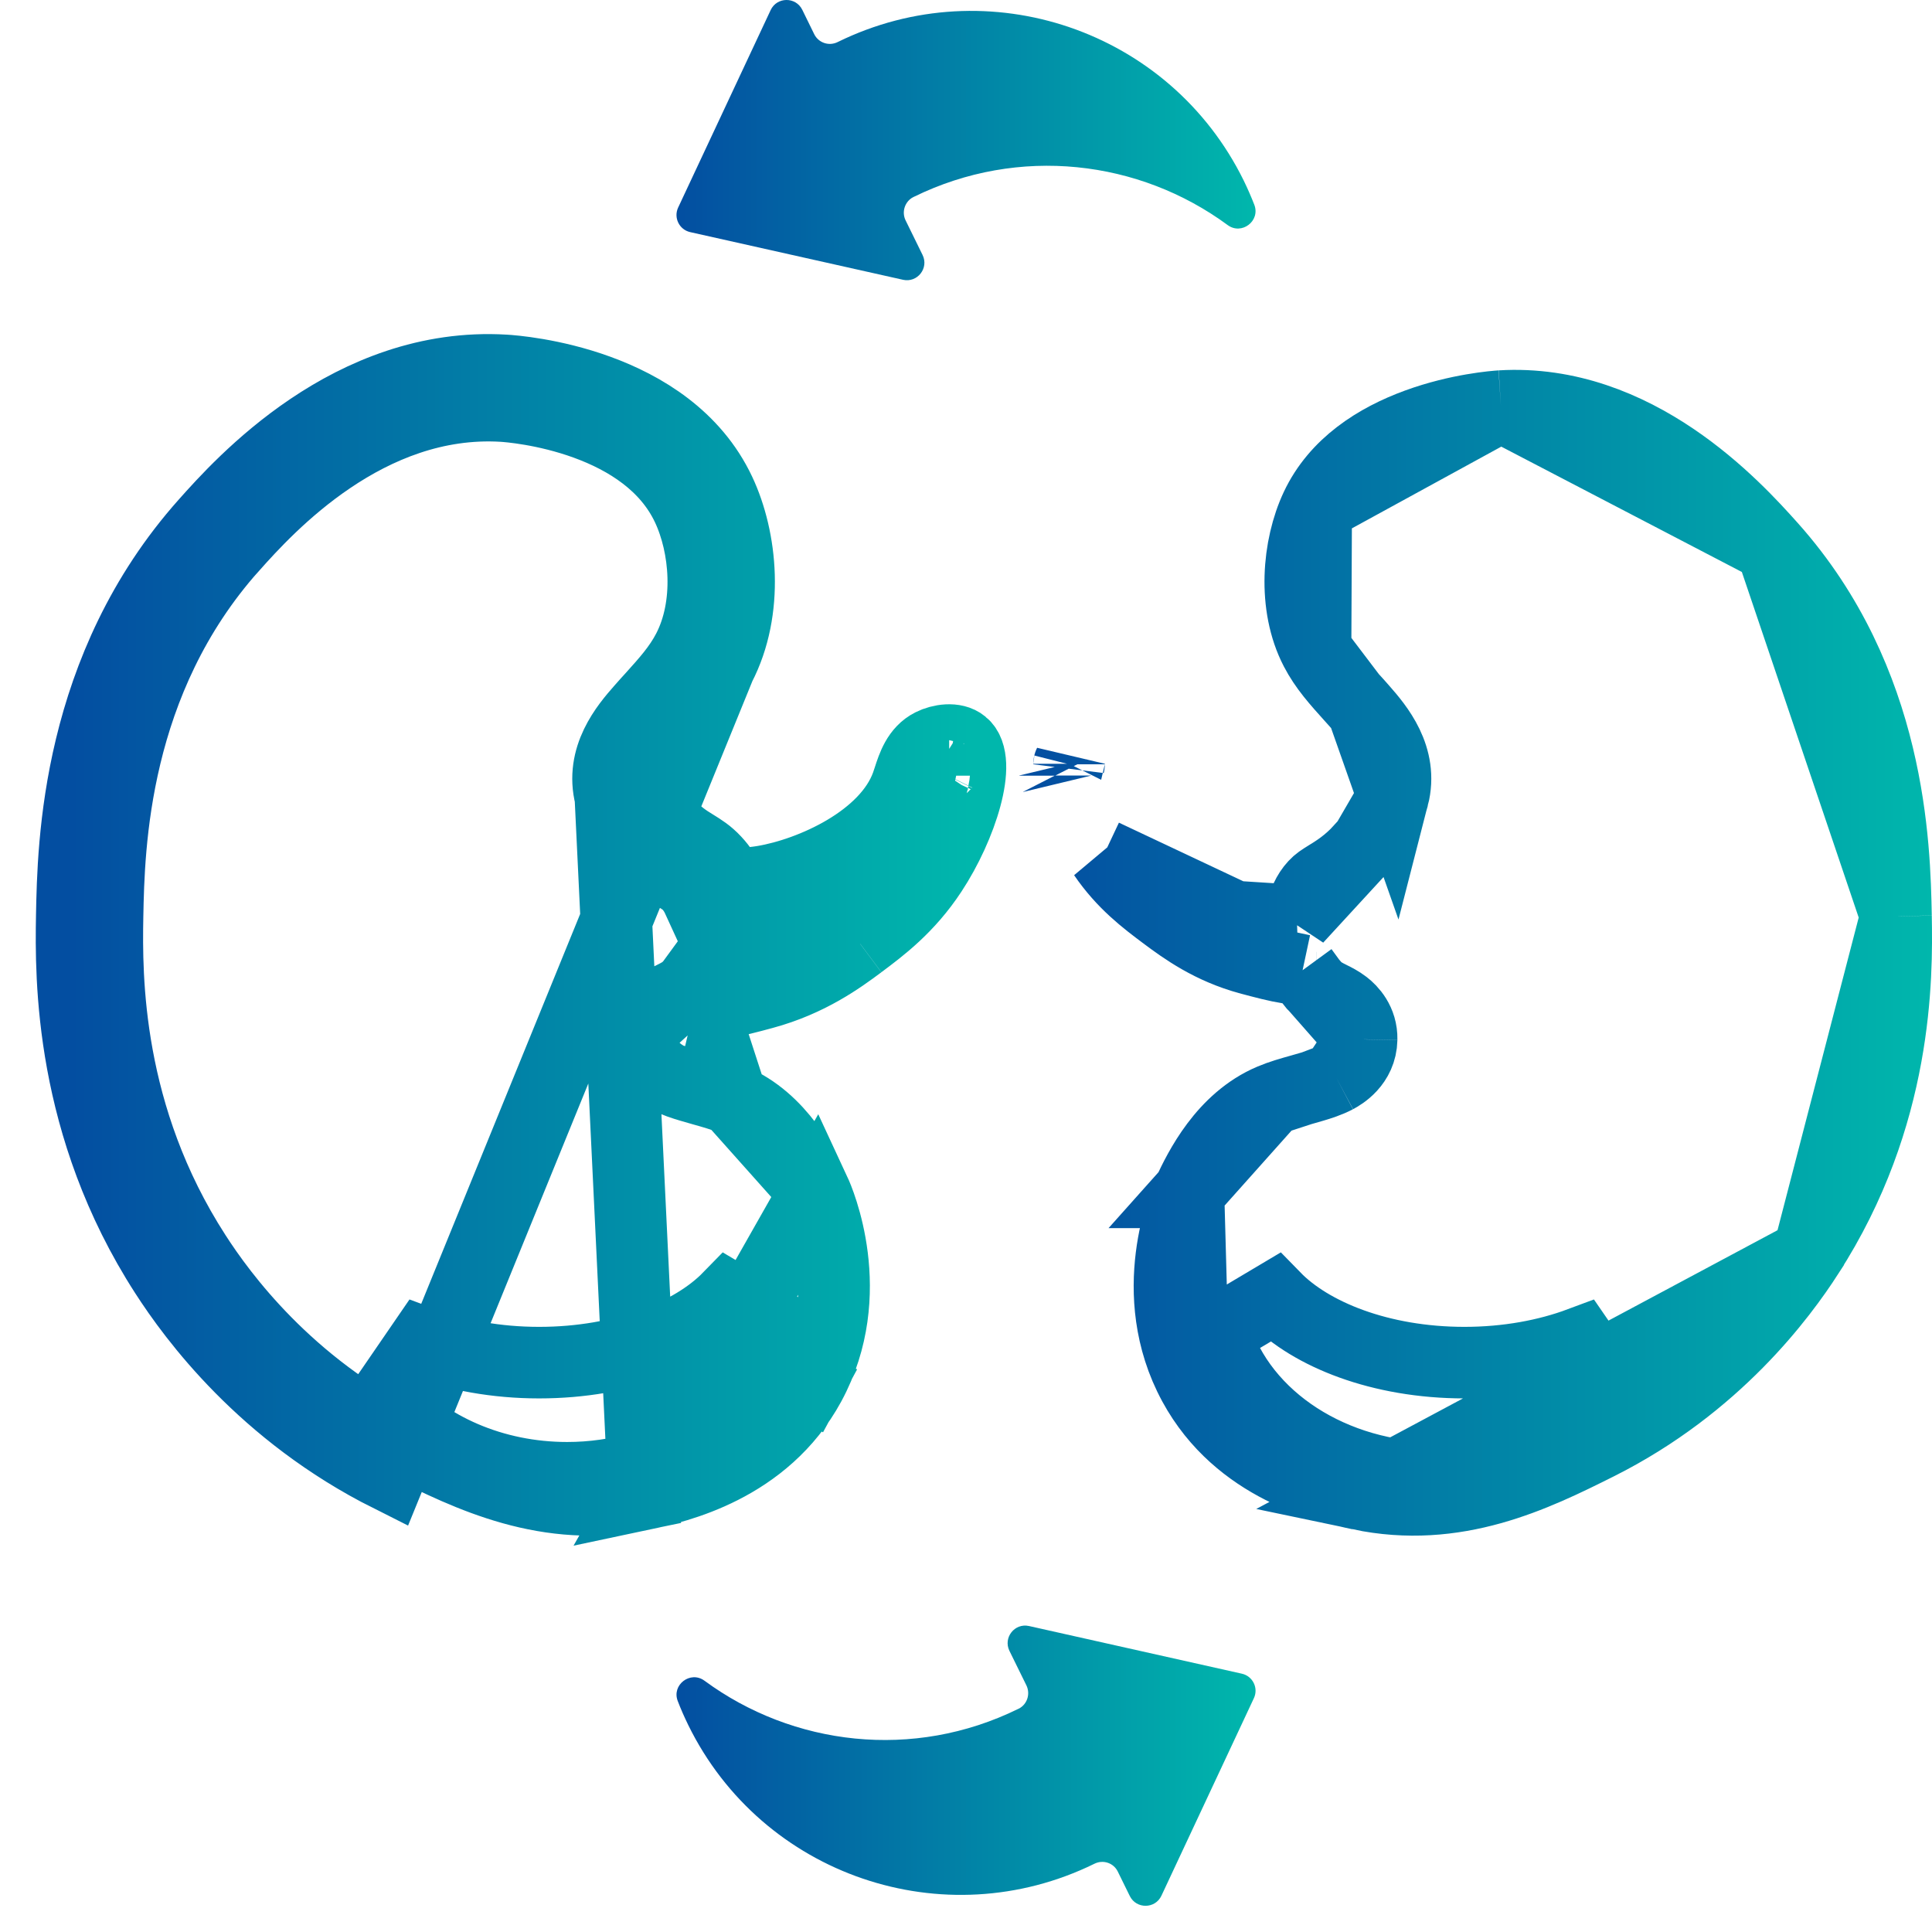
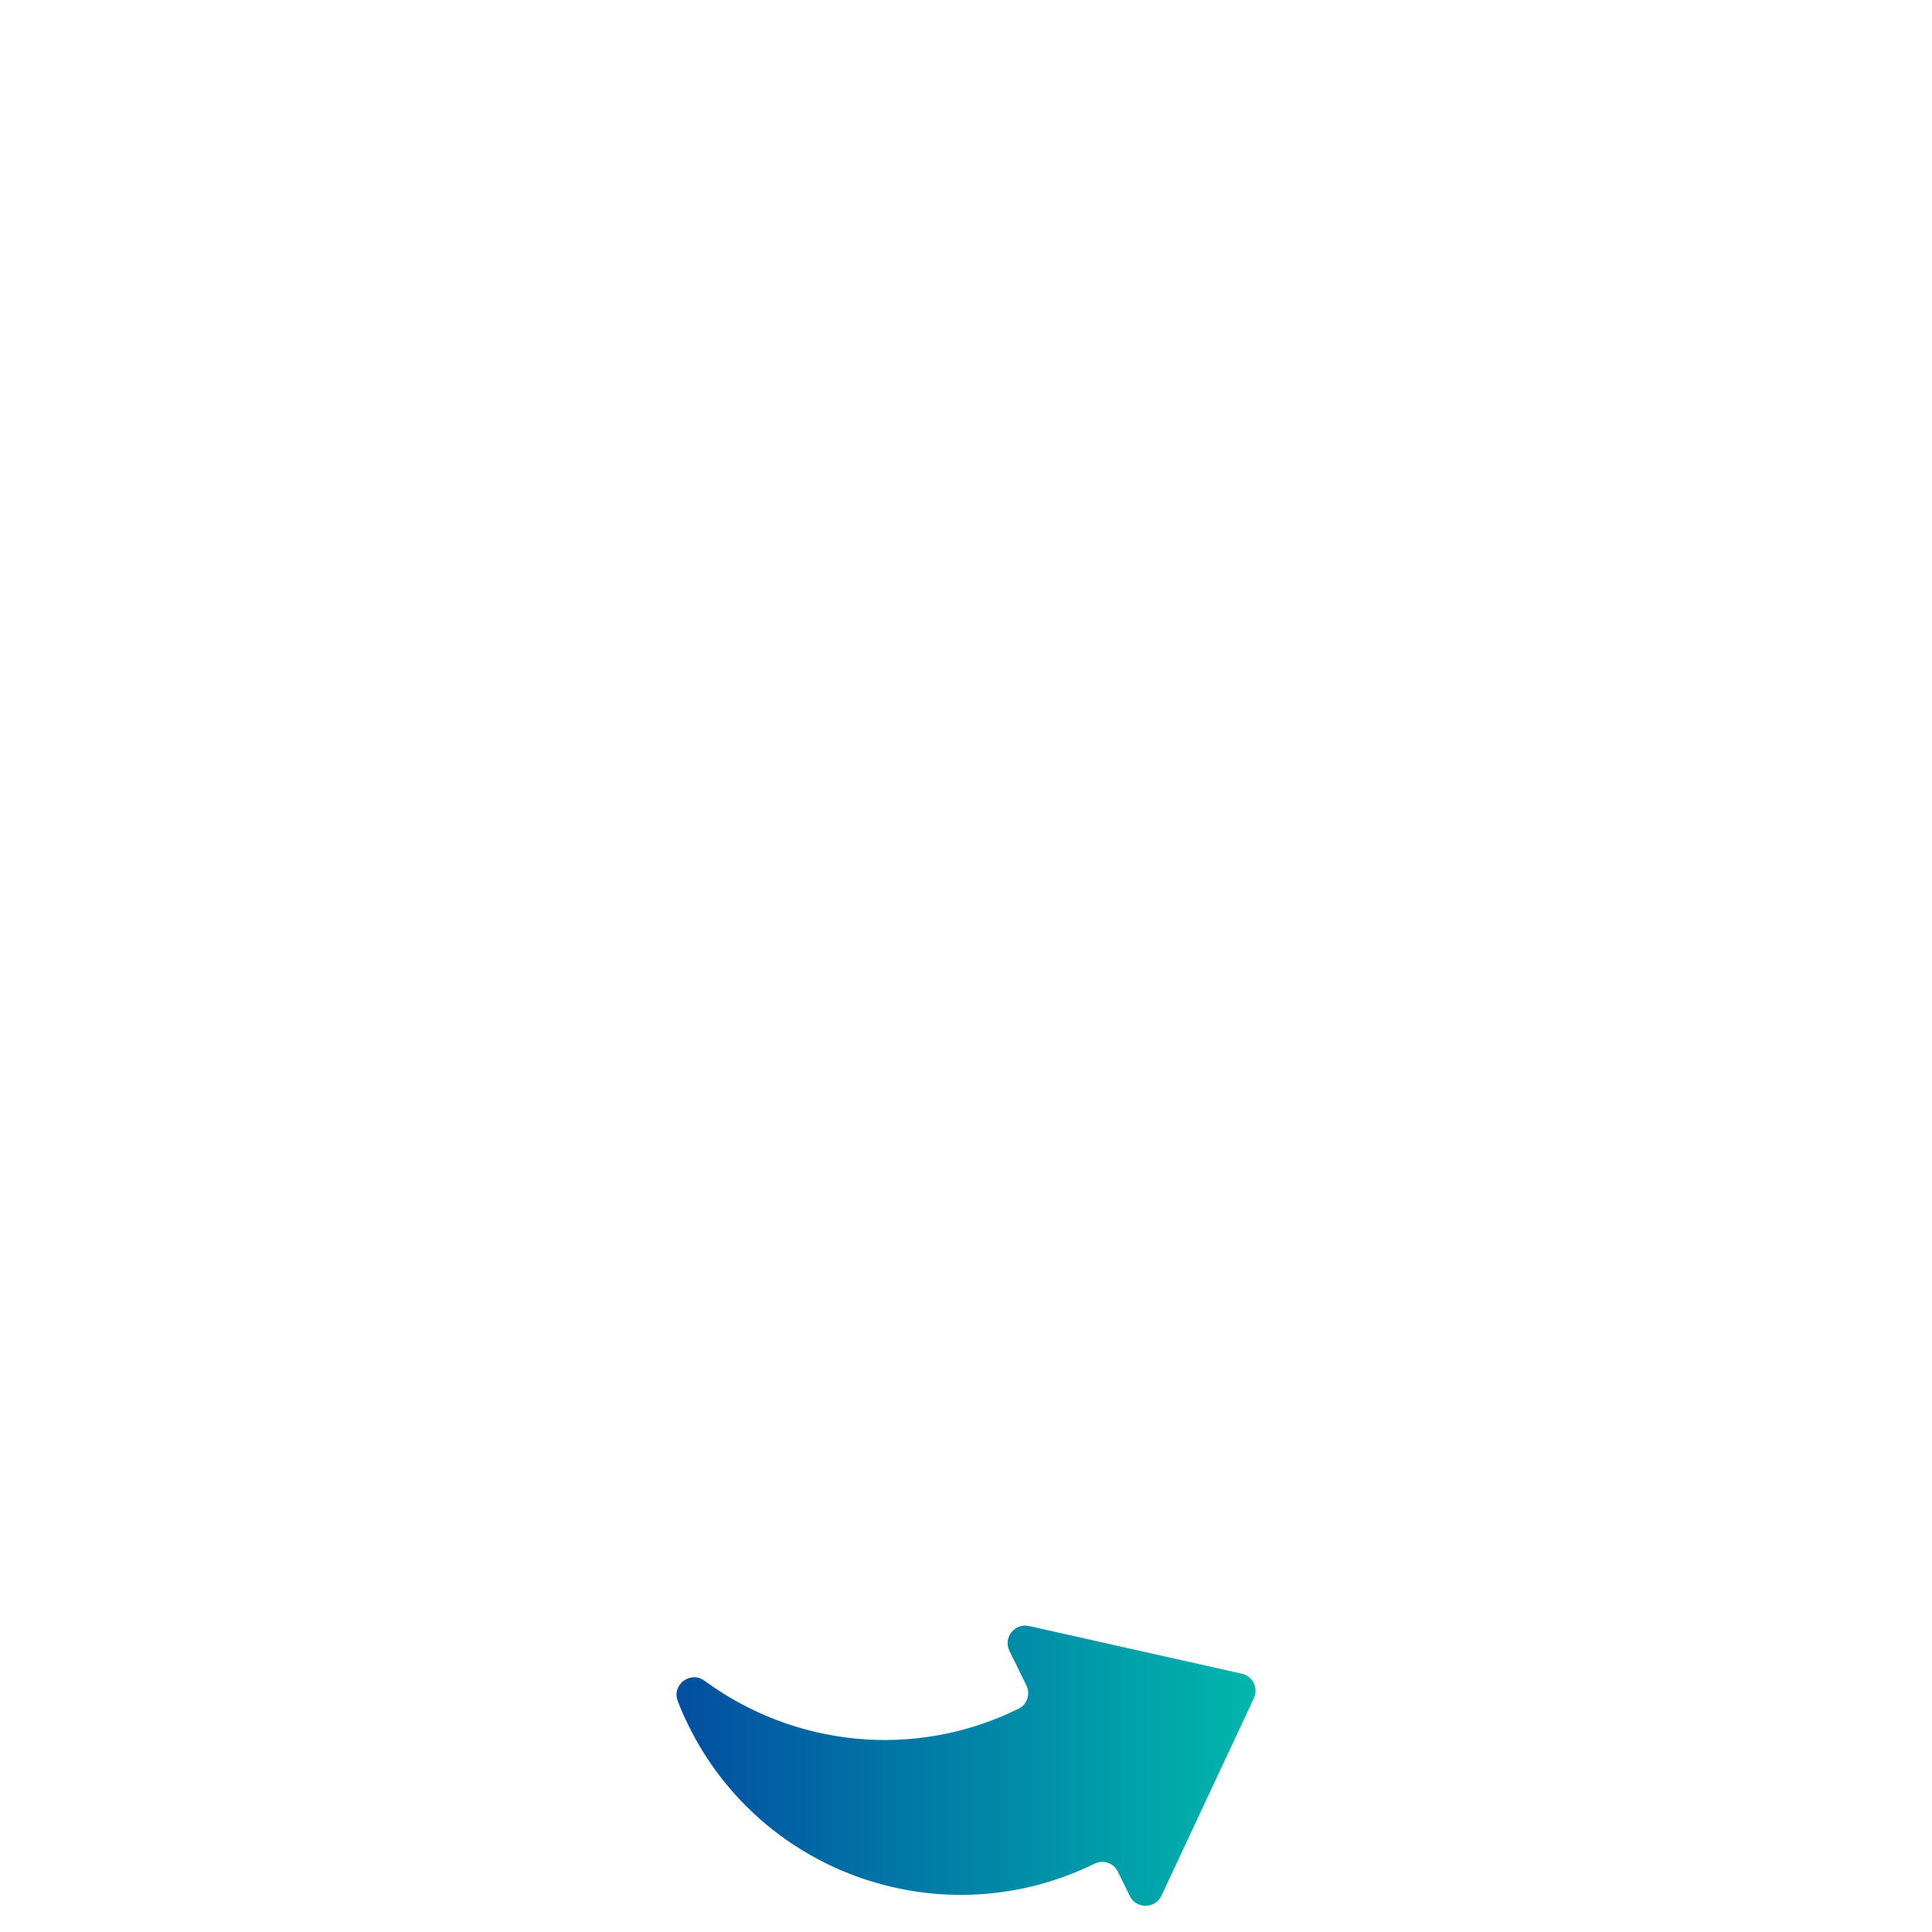
<svg xmlns="http://www.w3.org/2000/svg" width="27" height="27" viewBox="0 0 27 27" fill="none">
-   <path d="M12.018 13.187C11.742 13.393 11.308 13.71 10.668 13.883C10.472 13.936 10.268 13.991 10.077 14.021C10.04 14.072 9.998 14.121 9.95 14.166C9.932 14.183 9.914 14.199 9.897 14.213C9.871 14.205 9.85 14.198 9.832 14.192C9.809 14.183 9.799 14.179 9.797 14.178C9.797 14.178 9.797 14.178 9.797 14.178C9.798 14.178 9.806 14.182 9.817 14.19C9.828 14.198 9.846 14.213 9.867 14.236C9.867 14.236 9.867 14.236 9.867 14.236L10.234 15.367C10.101 15.311 9.967 15.273 9.817 15.231C9.763 15.216 9.706 15.2 9.647 15.182C9.555 15.155 9.432 15.116 9.326 15.06C9.253 15.021 8.978 14.865 8.971 14.525C8.966 14.273 9.117 14.118 9.205 14.05C9.273 13.998 9.353 13.958 9.388 13.941C9.391 13.939 9.394 13.938 9.396 13.937C9.485 13.893 9.545 13.861 9.606 13.803L9.607 13.803C9.631 13.78 9.653 13.754 9.674 13.726L9.796 13.559L10 13.527C10.159 13.502 10.336 13.455 10.538 13.401L10.538 13.401C11.082 13.254 11.452 12.985 11.719 12.786M12.018 13.187L11.719 12.786C11.719 12.786 11.719 12.786 11.719 12.786M12.018 13.187L11.719 12.786M12.018 13.187L12.019 13.186C12.307 12.971 12.691 12.685 13.019 12.185C13.437 11.551 13.731 10.627 13.454 10.401C13.341 10.307 13.14 10.34 13.019 10.401C12.824 10.498 12.756 10.708 12.701 10.878C12.691 10.909 12.681 10.939 12.671 10.967C12.391 11.737 11.341 12.203 10.668 12.316C10.471 12.349 10.323 12.349 10.201 12.345C10.151 12.237 10.084 12.13 9.993 12.033C9.895 11.927 9.803 11.871 9.706 11.811C9.584 11.736 9.455 11.656 9.297 11.467M11.719 12.786C11.995 12.58 12.305 12.346 12.576 11.948M12.576 11.948C12.417 12.093 12.244 12.216 12.072 12.318C11.636 12.577 11.146 12.743 10.751 12.809L10.751 12.809C10.509 12.85 10.325 12.85 10.184 12.845L9.876 12.835L9.747 12.554C9.716 12.487 9.677 12.427 9.628 12.374C9.577 12.319 9.54 12.297 9.443 12.236C9.43 12.229 9.417 12.22 9.402 12.211C9.265 12.125 9.1 12.011 8.914 11.788M12.576 11.948C12.588 11.938 12.599 11.927 12.611 11.916C12.611 11.916 12.611 11.916 12.611 11.916C12.836 11.704 13.029 11.446 13.141 11.137L13.141 11.137C13.152 11.107 13.162 11.077 13.17 11.052C13.172 11.044 13.175 11.037 13.177 11.03C13.183 11.012 13.188 10.996 13.194 10.979C13.209 10.934 13.221 10.902 13.233 10.876C13.241 10.861 13.247 10.851 13.251 10.845M12.576 11.948C12.585 11.936 12.593 11.923 12.601 11.911L12.602 11.911C12.768 11.658 12.912 11.351 12.993 11.084C12.993 11.084 12.993 11.084 12.993 11.084C13.001 11.059 13.008 11.034 13.014 11.01C13.053 10.867 13.065 10.764 13.062 10.704C13.062 10.693 13.061 10.686 13.06 10.681M9.297 11.467L8.914 11.788M9.297 11.467C9.187 11.336 9.058 11.182 9.014 11.01C8.931 10.688 9.174 10.42 9.468 10.096C9.67 9.873 9.897 9.624 10.059 9.312M9.297 11.467L8.914 11.788L10.059 9.312M8.914 11.788C8.909 11.782 8.903 11.776 8.897 11.769C8.798 11.651 8.603 11.42 8.53 11.135L8.914 11.788ZM13.251 10.845L13.137 10.787C13.083 10.742 13.065 10.697 13.06 10.681M13.251 10.845C13.251 10.845 13.252 10.845 13.252 10.845C13.255 10.844 13.259 10.843 13.261 10.843L13.264 10.842C13.265 10.842 13.265 10.842 13.265 10.842L13.264 10.842L13.258 10.842C13.257 10.842 13.255 10.842 13.253 10.841M13.251 10.845L13.253 10.841M13.06 10.681C13.059 10.677 13.059 10.674 13.059 10.674C13.059 10.674 13.06 10.676 13.06 10.681ZM13.253 10.841C13.249 10.841 13.244 10.84 13.238 10.839C13.238 10.839 13.238 10.839 13.238 10.839C13.237 10.838 13.236 10.838 13.235 10.838C13.214 10.833 13.177 10.82 13.138 10.788L13.253 10.841ZM13.253 10.841C13.254 10.841 13.254 10.84 13.255 10.84M13.253 10.841L13.253 10.841M13.253 10.841C13.254 10.841 13.254 10.84 13.255 10.84M13.255 10.84C13.255 10.839 13.256 10.839 13.256 10.839C13.256 10.839 13.255 10.839 13.255 10.84ZM10.059 9.312C10.468 8.524 10.367 7.528 10.059 6.874C9.338 5.344 7.251 5.188 7.055 5.176C4.896 5.046 3.361 6.765 2.875 7.31C1.069 9.333 1.022 11.807 1.003 12.795L1.003 12.795C0.987 13.671 0.976 15.734 2.31 17.802C2.703 18.412 3.681 19.747 5.444 20.631L5.444 20.631L10.059 9.312ZM10.183 18.133L11.019 18.63C10.642 19.845 9.353 20.652 7.926 20.652C6.896 20.652 5.959 20.238 5.365 19.565L5.914 18.765C6.381 18.939 6.935 19.043 7.534 19.043C8.712 19.043 9.682 18.647 10.183 18.133ZM8.998 20.882C9.447 20.787 10.685 20.512 11.317 19.348L11.74 19.577L11.317 19.348C12.009 18.073 11.437 16.762 11.391 16.663L8.998 20.882ZM5.668 20.184C6.552 20.627 7.652 21.166 8.998 20.882L8.53 11.135C8.387 10.579 8.749 10.154 8.959 9.915C9.012 9.854 9.064 9.797 9.115 9.741C9.312 9.522 9.486 9.331 9.615 9.082L9.615 9.082C9.936 8.463 9.864 7.635 9.606 7.087L9.606 7.087C9.326 6.492 8.766 6.136 8.189 5.926C7.617 5.718 7.101 5.68 7.025 5.675L7.025 5.675C5.136 5.562 3.752 7.078 3.249 7.643L3.248 7.643C1.574 9.518 1.522 11.821 1.503 12.804C1.487 13.658 1.481 15.594 2.73 17.53C3.1 18.105 4.018 19.357 5.668 20.184ZM11.39 16.663C11.24 16.34 10.902 15.649 10.234 15.367L11.39 16.663Z" stroke="url(#paint0_linear_10_49)" />
-   <path d="M18.124 12.835L18.253 12.554C18.284 12.487 18.323 12.427 18.372 12.374C18.423 12.319 18.46 12.297 18.557 12.236C18.57 12.229 18.583 12.22 18.598 12.211C18.735 12.125 18.899 12.011 19.086 11.789L18.124 12.835ZM18.124 12.835L17.816 12.845M18.124 12.835L17.816 12.845M17.816 12.845C17.674 12.85 17.491 12.85 17.249 12.809L17.249 12.809M17.816 12.845L17.249 12.809M17.249 12.809C16.854 12.743 16.364 12.577 15.928 12.318C15.756 12.216 15.583 12.093 15.424 11.949M17.249 12.809L15.424 11.949M15.424 11.949C15.695 12.346 16.006 12.58 16.281 12.786L15.424 11.949ZM17.462 13.401L17.462 13.401C16.918 13.254 16.548 12.985 16.281 12.786L17.462 13.401ZM17.462 13.401C17.664 13.455 17.841 13.502 18 13.527L18.204 13.559M17.462 13.401L18.204 13.559M18.204 13.559L18.326 13.726M18.204 13.559L18.326 13.726M18.326 13.726C18.346 13.754 18.369 13.779 18.393 13.803L18.394 13.803M18.326 13.726L18.394 13.803M18.394 13.803C18.455 13.861 18.515 13.893 18.604 13.937C18.606 13.938 18.609 13.939 18.612 13.941C18.647 13.958 18.727 13.998 18.794 14.05C18.882 14.118 19.034 14.273 19.029 14.524L19.029 14.525M18.394 13.803L19.029 14.525M19.029 14.525C19.022 14.865 18.747 15.021 18.674 15.06M19.029 14.525L18.674 15.06M16.609 16.663L16.61 16.663C16.76 16.34 17.098 15.649 17.766 15.367L16.609 16.663ZM16.609 16.663C16.563 16.762 15.991 18.073 16.683 19.348M16.609 16.663L16.683 19.348M25.27 17.53L25.27 17.531C24.9 18.105 23.981 19.357 22.332 20.184C21.448 20.627 20.348 21.166 19.002 20.882L25.27 17.53ZM25.27 17.53C26.519 15.594 26.513 13.658 26.497 12.805L26.497 12.804M25.27 17.53L26.497 12.804M26.497 12.804C26.478 11.821 26.426 9.518 24.752 7.643L24.752 7.643M26.497 12.804L24.752 7.643M24.752 7.643C24.248 7.078 22.864 5.562 20.975 5.675L20.975 5.675M24.752 7.643L20.975 5.675M20.975 5.675C20.899 5.68 20.383 5.718 19.811 5.926C19.234 6.136 18.674 6.492 18.394 7.087L18.394 7.087M20.975 5.675L18.394 7.087M18.394 7.087C18.136 7.635 18.064 8.463 18.385 9.082M18.394 7.087L18.385 9.082M19.102 11.769C19.202 11.651 19.397 11.42 19.47 11.135L19.102 11.769ZM19.102 11.769C19.097 11.776 19.091 11.782 19.086 11.788L19.102 11.769ZM18.674 15.06C18.568 15.116 18.445 15.155 18.353 15.182M18.674 15.06L18.353 15.182M18.353 15.182C18.294 15.2 18.237 15.216 18.183 15.231M18.353 15.182L18.183 15.231M18.183 15.231C18.033 15.273 17.898 15.311 17.766 15.367L18.183 15.231ZM16.683 19.348C17.315 20.512 18.553 20.787 19.002 20.882L16.683 19.348ZM18.385 9.082C18.514 9.331 18.688 9.522 18.885 9.741M18.385 9.082L18.885 9.741M18.885 9.741C18.936 9.796 18.988 9.854 19.041 9.915M18.885 9.741L19.041 9.915M19.041 9.915C19.251 10.154 19.613 10.579 19.47 11.134L19.041 9.915ZM22.085 18.765L22.635 19.564C22.041 20.238 21.104 20.652 20.074 20.652C18.648 20.652 17.358 19.845 16.981 18.63L17.817 18.133C18.318 18.647 19.288 19.043 20.466 19.043C21.065 19.043 21.619 18.939 22.085 18.765ZM14.744 10.838C14.744 10.839 14.745 10.839 14.745 10.84L14.744 10.838ZM14.94 10.681C14.941 10.677 14.941 10.674 14.941 10.674C14.941 10.674 14.94 10.676 14.94 10.681Z" stroke="url(#paint1_linear_10_49)" />
-   <path d="M9.646 3.244L12.62 3.91C12.82 3.955 12.984 3.748 12.893 3.563L12.656 3.08C12.597 2.96 12.646 2.813 12.766 2.753L12.771 2.751C14.24 2.03 15.923 2.237 17.156 3.145C17.352 3.29 17.617 3.088 17.529 2.861C17.485 2.748 17.436 2.636 17.382 2.525C16.35 0.423 13.81 -0.445 11.708 0.587L11.706 0.588C11.585 0.648 11.439 0.599 11.379 0.478L11.212 0.137C11.121 -0.048 10.857 -0.045 10.77 0.141L9.477 2.901C9.411 3.043 9.493 3.21 9.646 3.244Z" fill="url(#paint2_linear_10_49)" />
  <path d="M15.295 26.046C15.416 25.986 15.562 26.034 15.621 26.155L15.789 26.497C15.88 26.681 16.144 26.679 16.231 26.493L17.523 23.733C17.59 23.591 17.508 23.424 17.355 23.39L14.381 22.724C14.18 22.679 14.017 22.886 14.107 23.071L14.344 23.553C14.403 23.674 14.355 23.821 14.235 23.88L14.23 23.882C12.761 24.604 11.078 24.396 9.845 23.488C9.649 23.344 9.383 23.546 9.472 23.773C9.515 23.886 9.565 23.998 9.619 24.109C10.651 26.211 13.191 27.078 15.293 26.047L15.295 26.046Z" fill="url(#paint3_linear_10_49)" />
  <defs>
    <linearGradient id="paint0_linear_10_49" x1="1" y1="21.461" x2="13.562" y2="21.461" gradientUnits="userSpaceOnUse">
      <stop stop-color="#034EA1" />
      <stop offset="1" stop-color="#00B7AC" />
    </linearGradient>
    <linearGradient id="paint1_linear_10_49" x1="14.438" y1="21.461" x2="27" y2="21.461" gradientUnits="userSpaceOnUse">
      <stop stop-color="#034EA1" />
      <stop offset="1" stop-color="#00B7AC" />
    </linearGradient>
    <linearGradient id="paint2_linear_10_49" x1="9.454" y1="3.916" x2="17.547" y2="3.916" gradientUnits="userSpaceOnUse">
      <stop stop-color="#034EA1" />
      <stop offset="1" stop-color="#00B7AC" />
    </linearGradient>
    <linearGradient id="paint3_linear_10_49" x1="9.454" y1="26.634" x2="17.547" y2="26.634" gradientUnits="userSpaceOnUse">
      <stop stop-color="#034EA1" />
      <stop offset="1" stop-color="#00B7AC" />
    </linearGradient>
  </defs>
</svg>